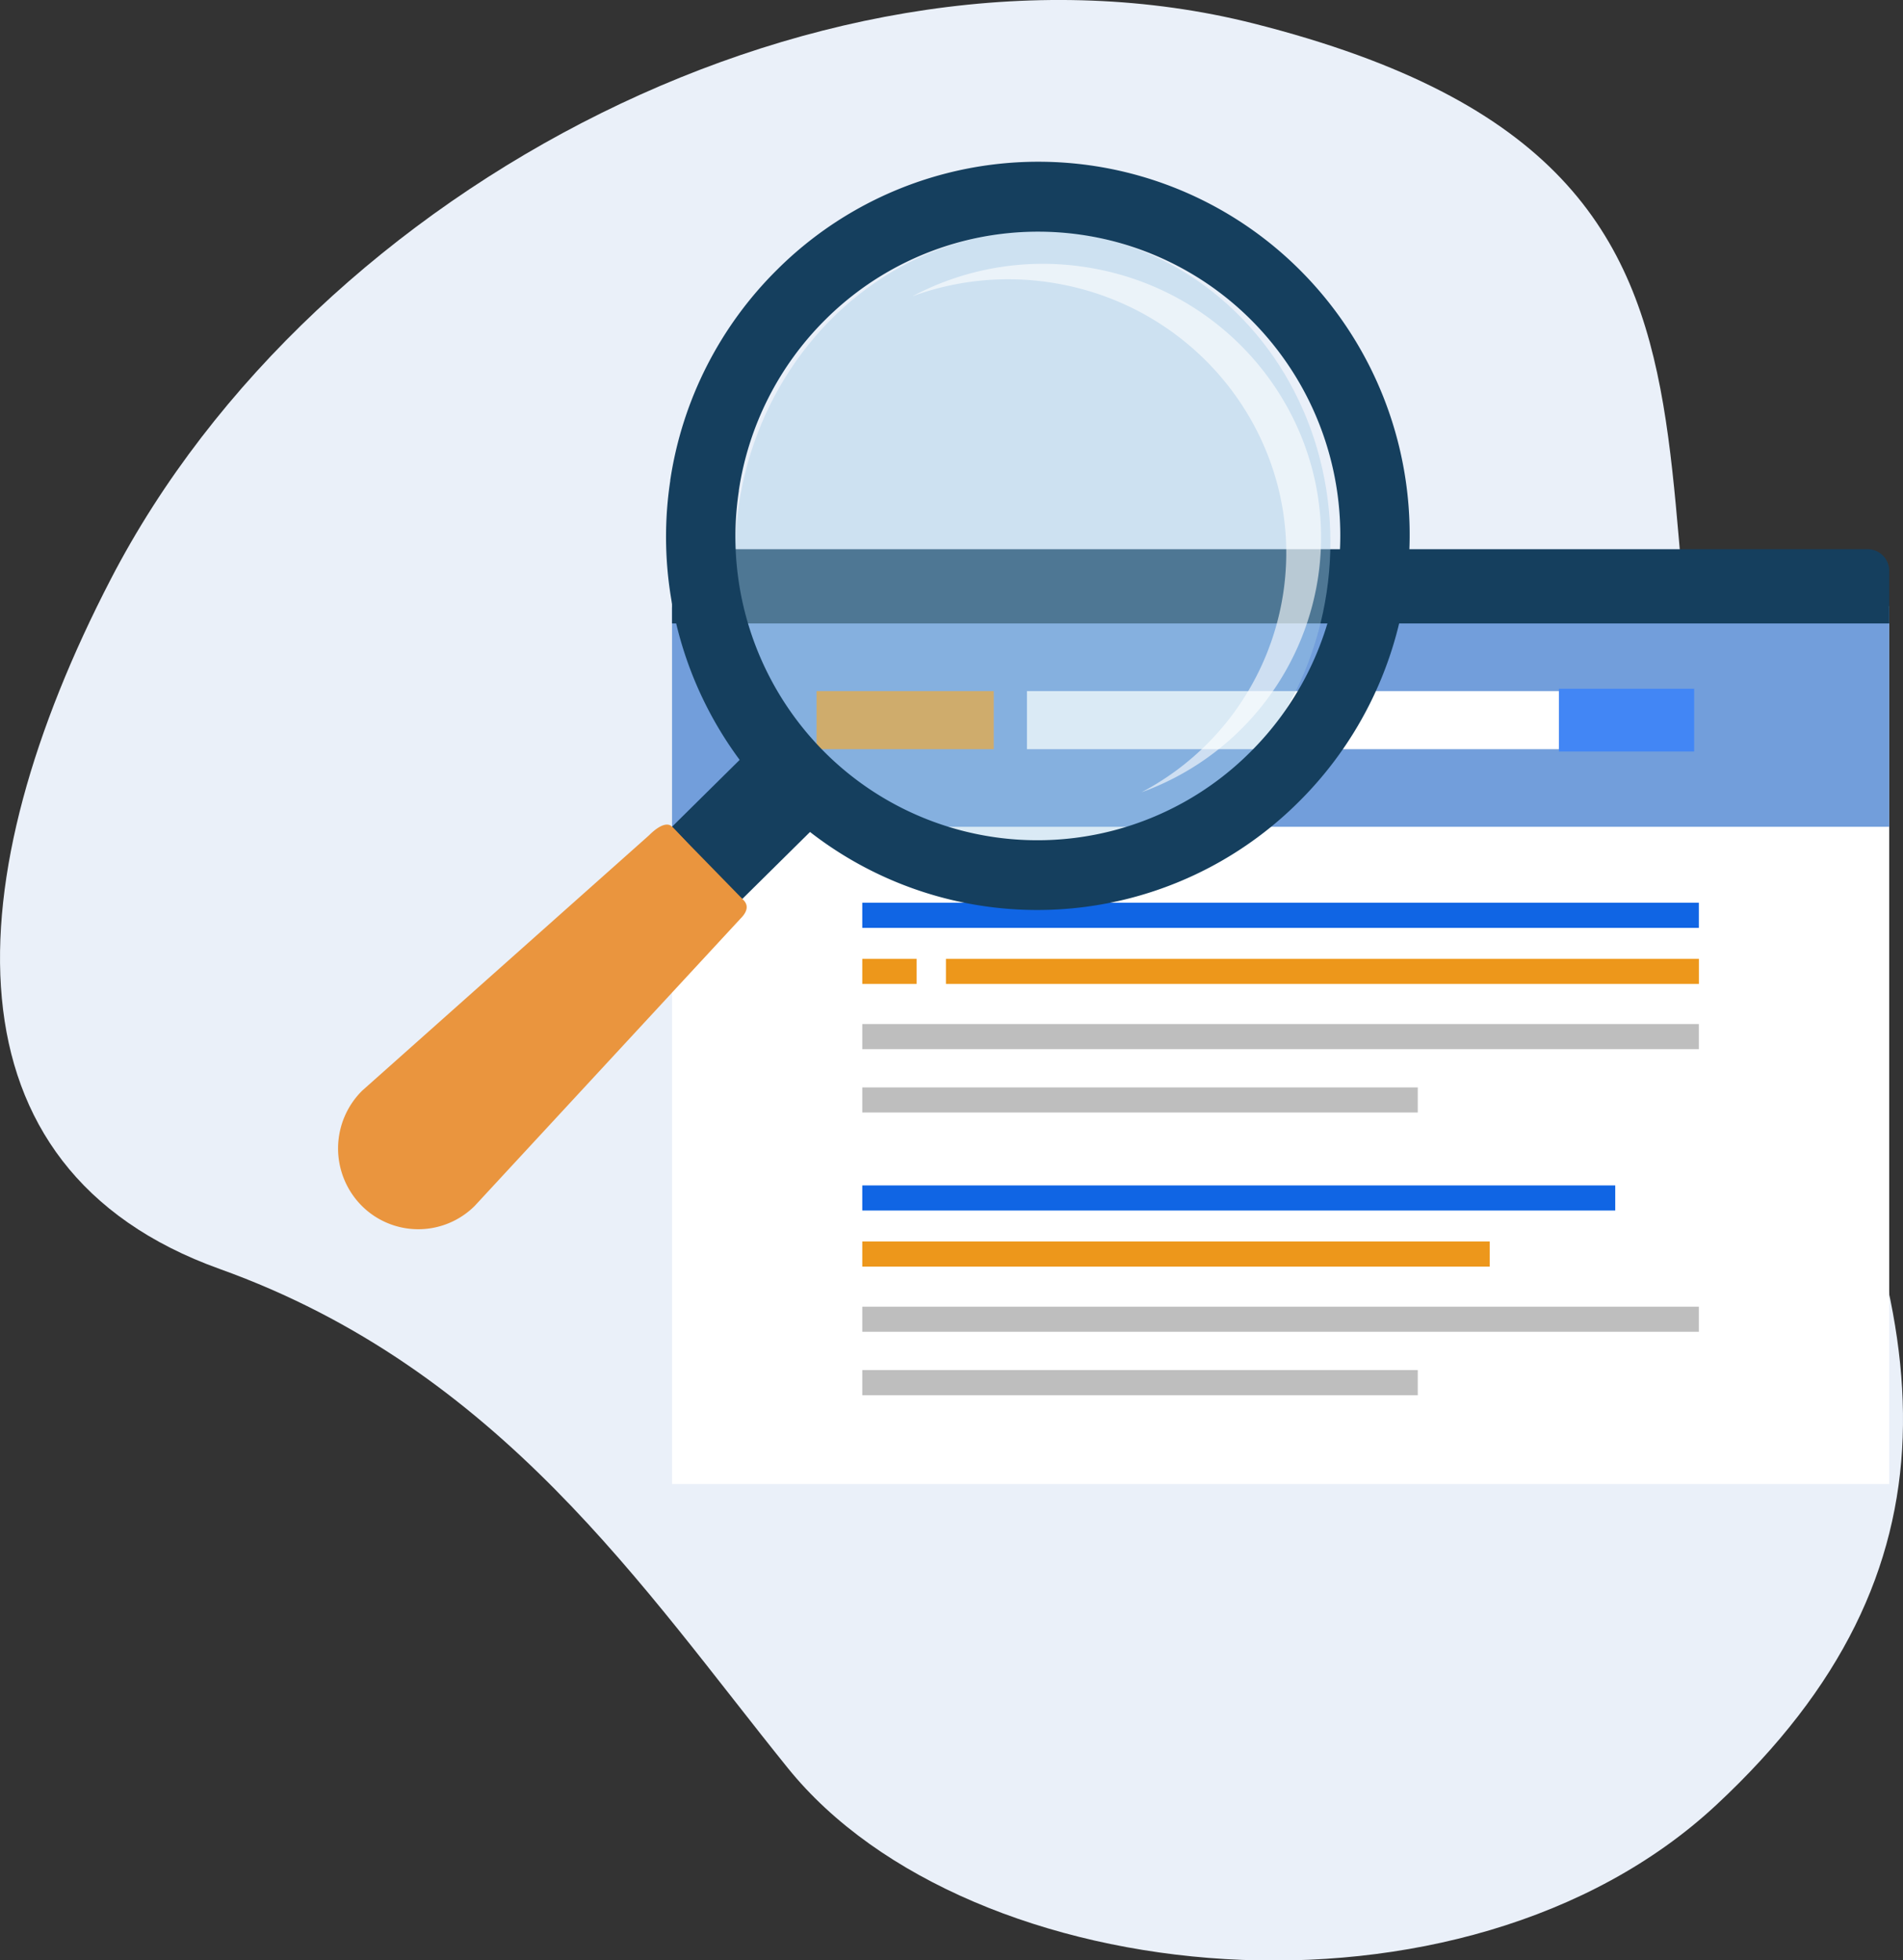
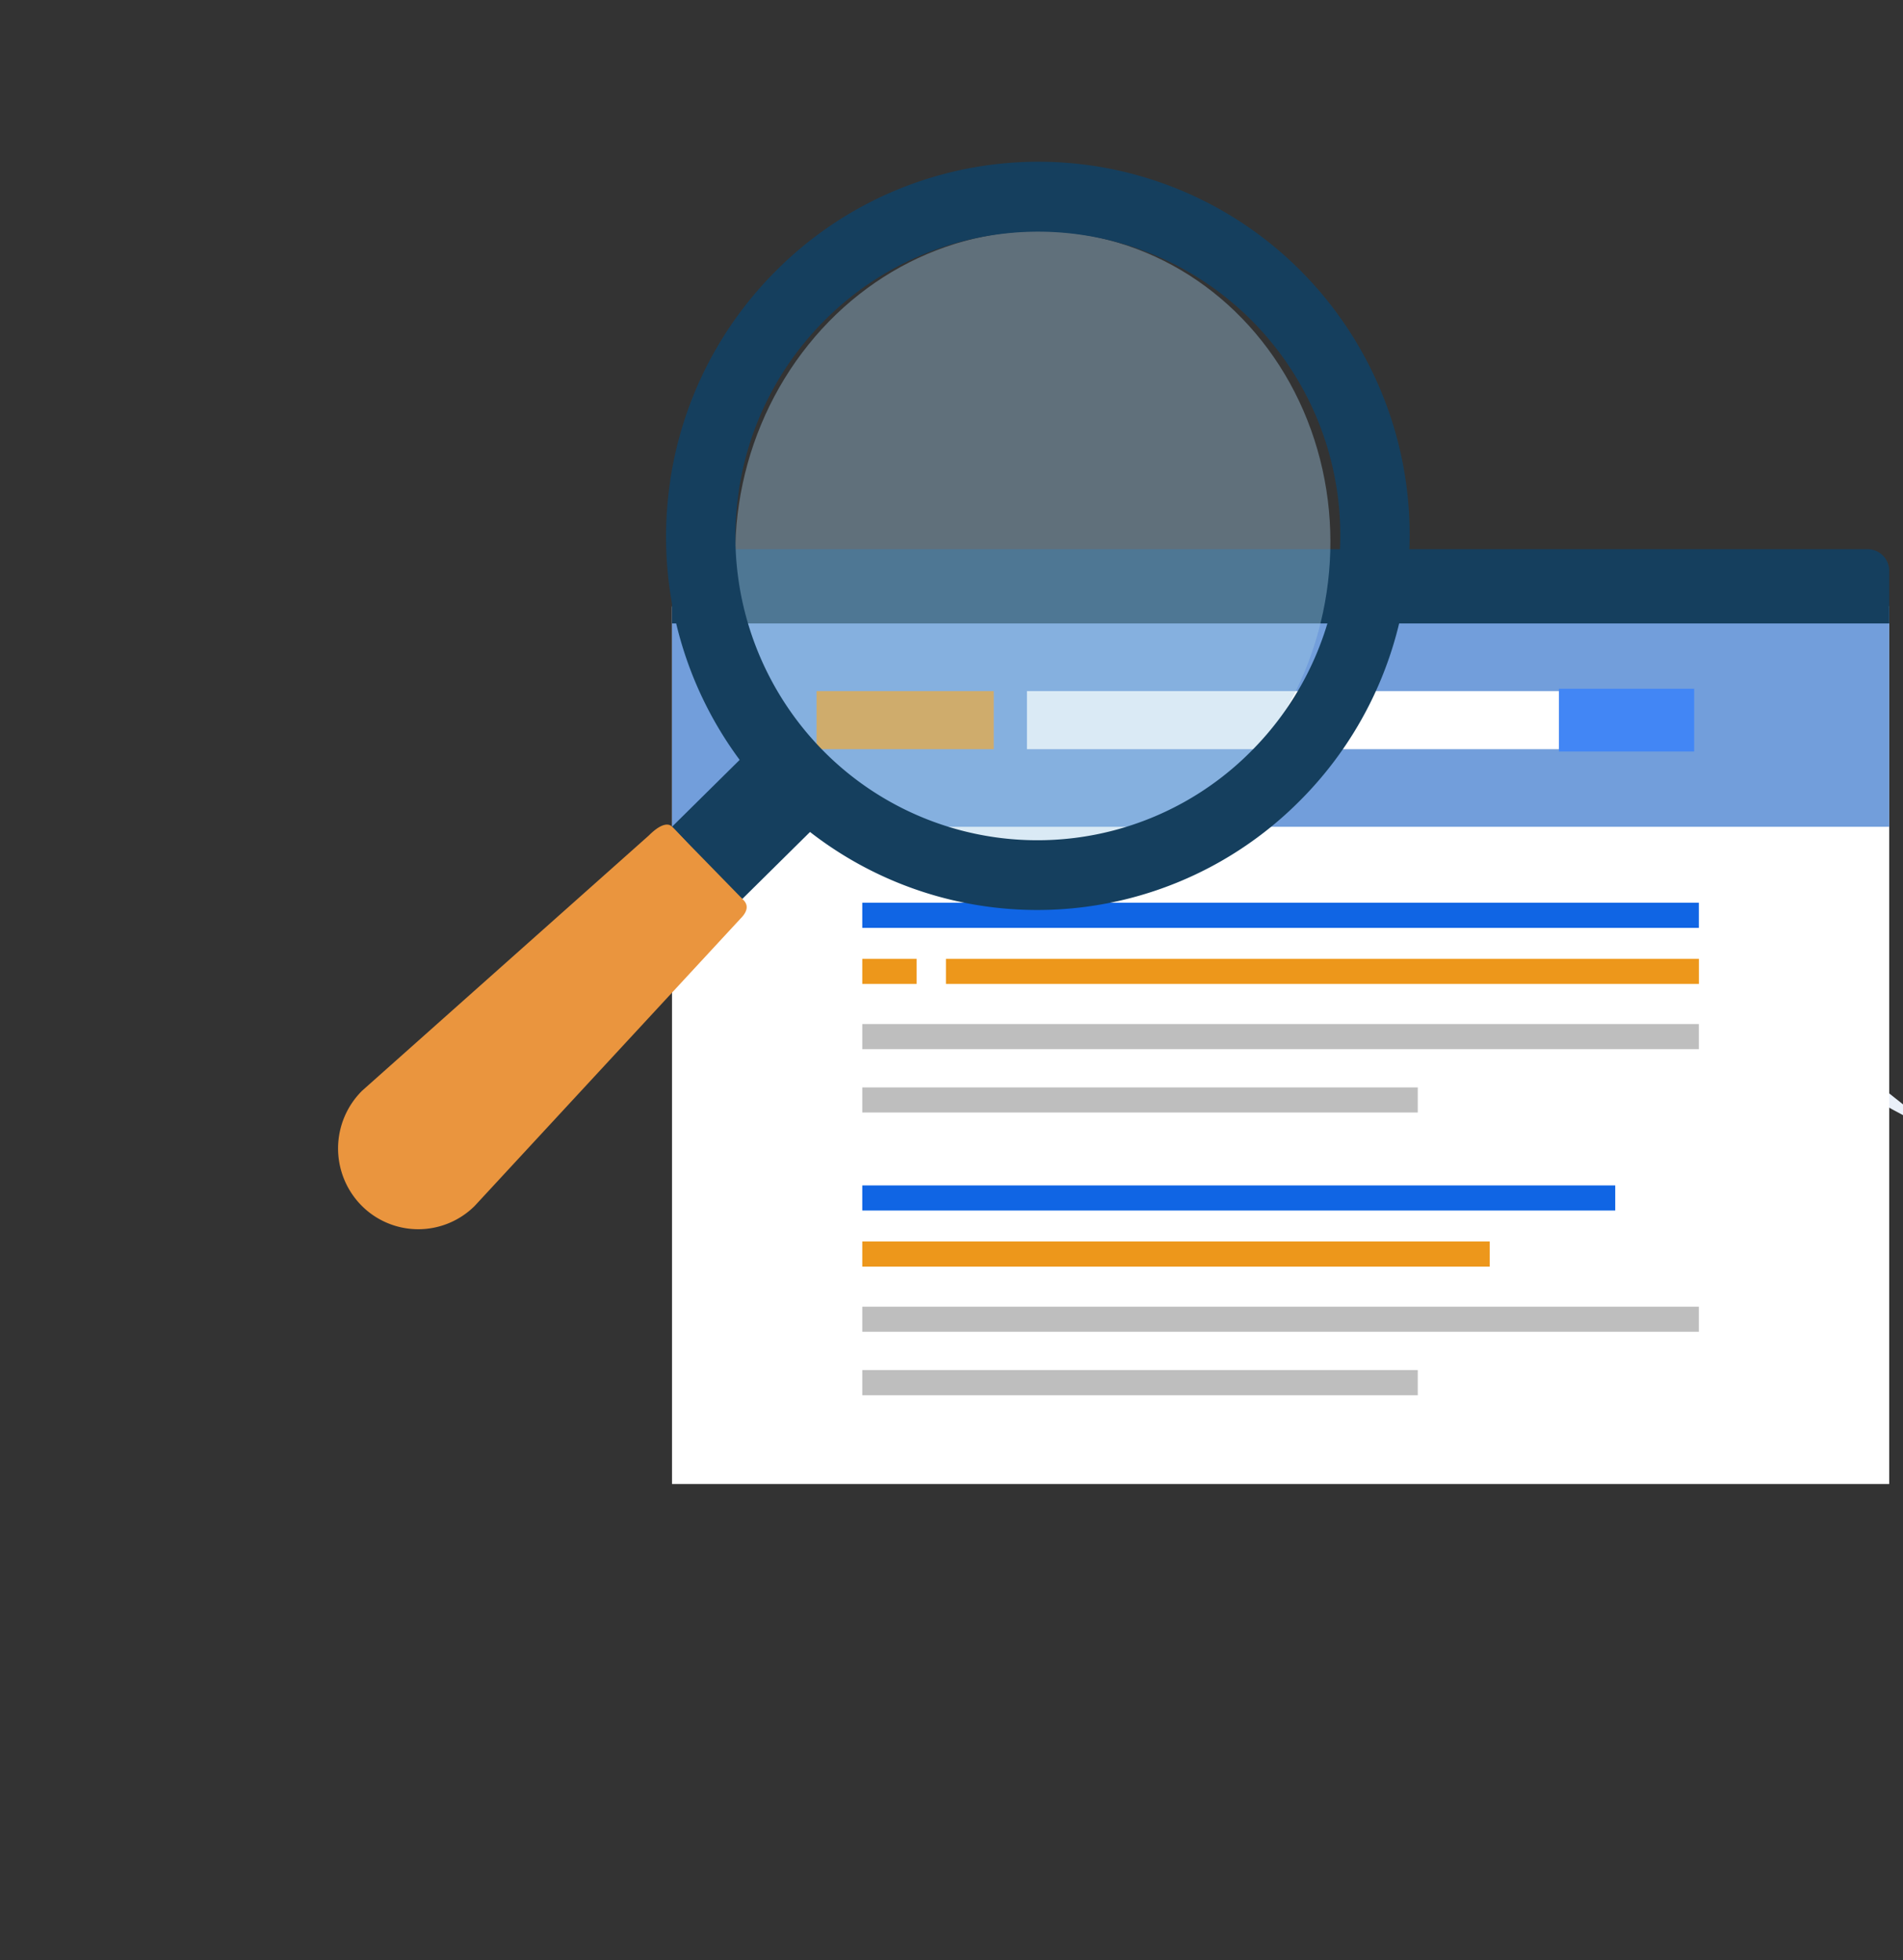
<svg xmlns="http://www.w3.org/2000/svg" viewBox="0 0 412.39 424.83">
  <rect x="0" y="0" width="412.39" height="424.83" fill="#333333" stroke="none" />
  <defs>
    <style>.cls-1{fill:#eaf0f9;}.cls-11,.cls-2{fill:#fff;}.cls-3{fill:#729edb;}.cls-4{fill:#1065e4;}.cls-5{fill:#ed971b;}.cls-6{fill:#bebebe;}.cls-7{fill:#4286f5;}.cls-8{fill:#153f5e;}.cls-9{fill:#a3cce7;opacity:0.4;}.cls-10{fill:#ea953e;}.cls-11{opacity:0.6;}</style>
  </defs>
  <g id="Слой_2" data-name="Слой 2">
    <g id="Layer_1" data-name="Layer 1">
-       <path class="cls-1" d="M386.86,219.44C338.53,120.66,403.13,38.29,271.62,5.08,180.51-17.92,68.41,39.73,24,125.53-9.53,190.25-13.27,253.16,47.6,275s91.91,69.5,123.14,108.18c39.28,48.68,146.38,59,201.17,8S419.9,287,386.86,219.44Z" />
+       <path class="cls-1" d="M386.86,219.44s91.91,69.5,123.14,108.18c39.28,48.68,146.38,59,201.17,8S419.9,287,386.86,219.44Z" />
      <rect class="cls-2" x="145.63" y="131.4" width="263.77" height="190.21" />
      <rect class="cls-3" x="145.63" y="131.59" width="263.77" height="47.59" />
      <rect class="cls-4" x="186.86" y="195.64" width="181.29" height="5.44" />
      <rect class="cls-5" x="204.99" y="207.79" width="163.17" height="5.44" />
      <rect class="cls-5" x="186.86" y="207.79" width="11.78" height="5.44" />
      <rect class="cls-6" x="186.86" y="221.93" width="181.29" height="5.44" />
      <rect class="cls-6" x="186.86" y="235.66" width="120.38" height="5.44" />
      <rect class="cls-4" x="186.86" y="256.9" width="163.17" height="5.44" />
      <rect class="cls-5" x="186.86" y="269.05" width="135.97" height="5.44" />
      <rect class="cls-6" x="186.86" y="283.18" width="181.29" height="5.44" />
      <rect class="cls-6" x="186.86" y="296.92" width="120.38" height="5.44" />
      <rect class="cls-2" x="222.55" y="149.77" width="136.35" height="12.59" />
      <rect class="cls-7" x="337.82" y="149.26" width="29.31" height="13.6" />
      <rect class="cls-5" x="176.95" y="149.77" width="38.4" height="12.59" />
      <path class="cls-8" d="M409.4,135.11V123.69a4.68,4.68,0,0,0-4.67-4.67H150.3a4.68,4.68,0,0,0-4.67,4.67v11.42Z" />
      <ellipse class="cls-9" cx="223.83" cy="118.81" rx="68.82" ry="64.39" transform="translate(72.94 322.41) rotate(-81.42)" />
      <path class="cls-8" d="M304.55,128.16a81.09,81.09,0,0,1-23.24,45.75,80.2,80.2,0,0,1-113.93-.9,81.18,81.18,0,0,1-22.12-68.89l14.86,2.24a66.06,66.06,0,0,0,18,56.06h0a65.24,65.24,0,0,0,92.68.71,66,66,0,0,0,18.91-37.21ZM282.44,59.27a81.11,81.11,0,0,1,22.11,68.89l-14.85-2.24a66,66,0,0,0-18-56A65.27,65.27,0,0,0,179,69.13a66,66,0,0,0-18.9,37.23l-14.86-2.24a81.14,81.14,0,0,1,23.26-45.77A80.19,80.19,0,0,1,282.44,59.27Z" />
      <polygon class="cls-8" points="110 214.4 125.26 230.01 181.23 174.67 165.98 159.05 110 214.4" />
      <polygon class="cls-10" points="110 214.4 125.26 230.01 160.87 194.8 145.63 179.18 110 214.4" />
      <path class="cls-10" d="M78.49,236.36a17.62,17.62,0,0,0-.25,24.8,17.32,17.32,0,0,0,24.63.18l57.57-62.23c3.79-3.75-1.45-5.24-1.69-5.49,0,0-12.78-14.41-13.12-14.44,0,0-1.23-1.89-5,1.86Z" />
-       <path class="cls-11" d="M278.08,128.57c4.87-32.26-17.73-62.42-50.49-67.36a60.33,60.33,0,0,0-29.87,3,60.31,60.31,0,0,1,37.41-6.34c32.75,4.94,55.36,35.1,50.49,67.36a58.92,58.92,0,0,1-38.25,46.47A58.68,58.68,0,0,0,278.08,128.57Z" />
    </g>
  </g>
</svg>